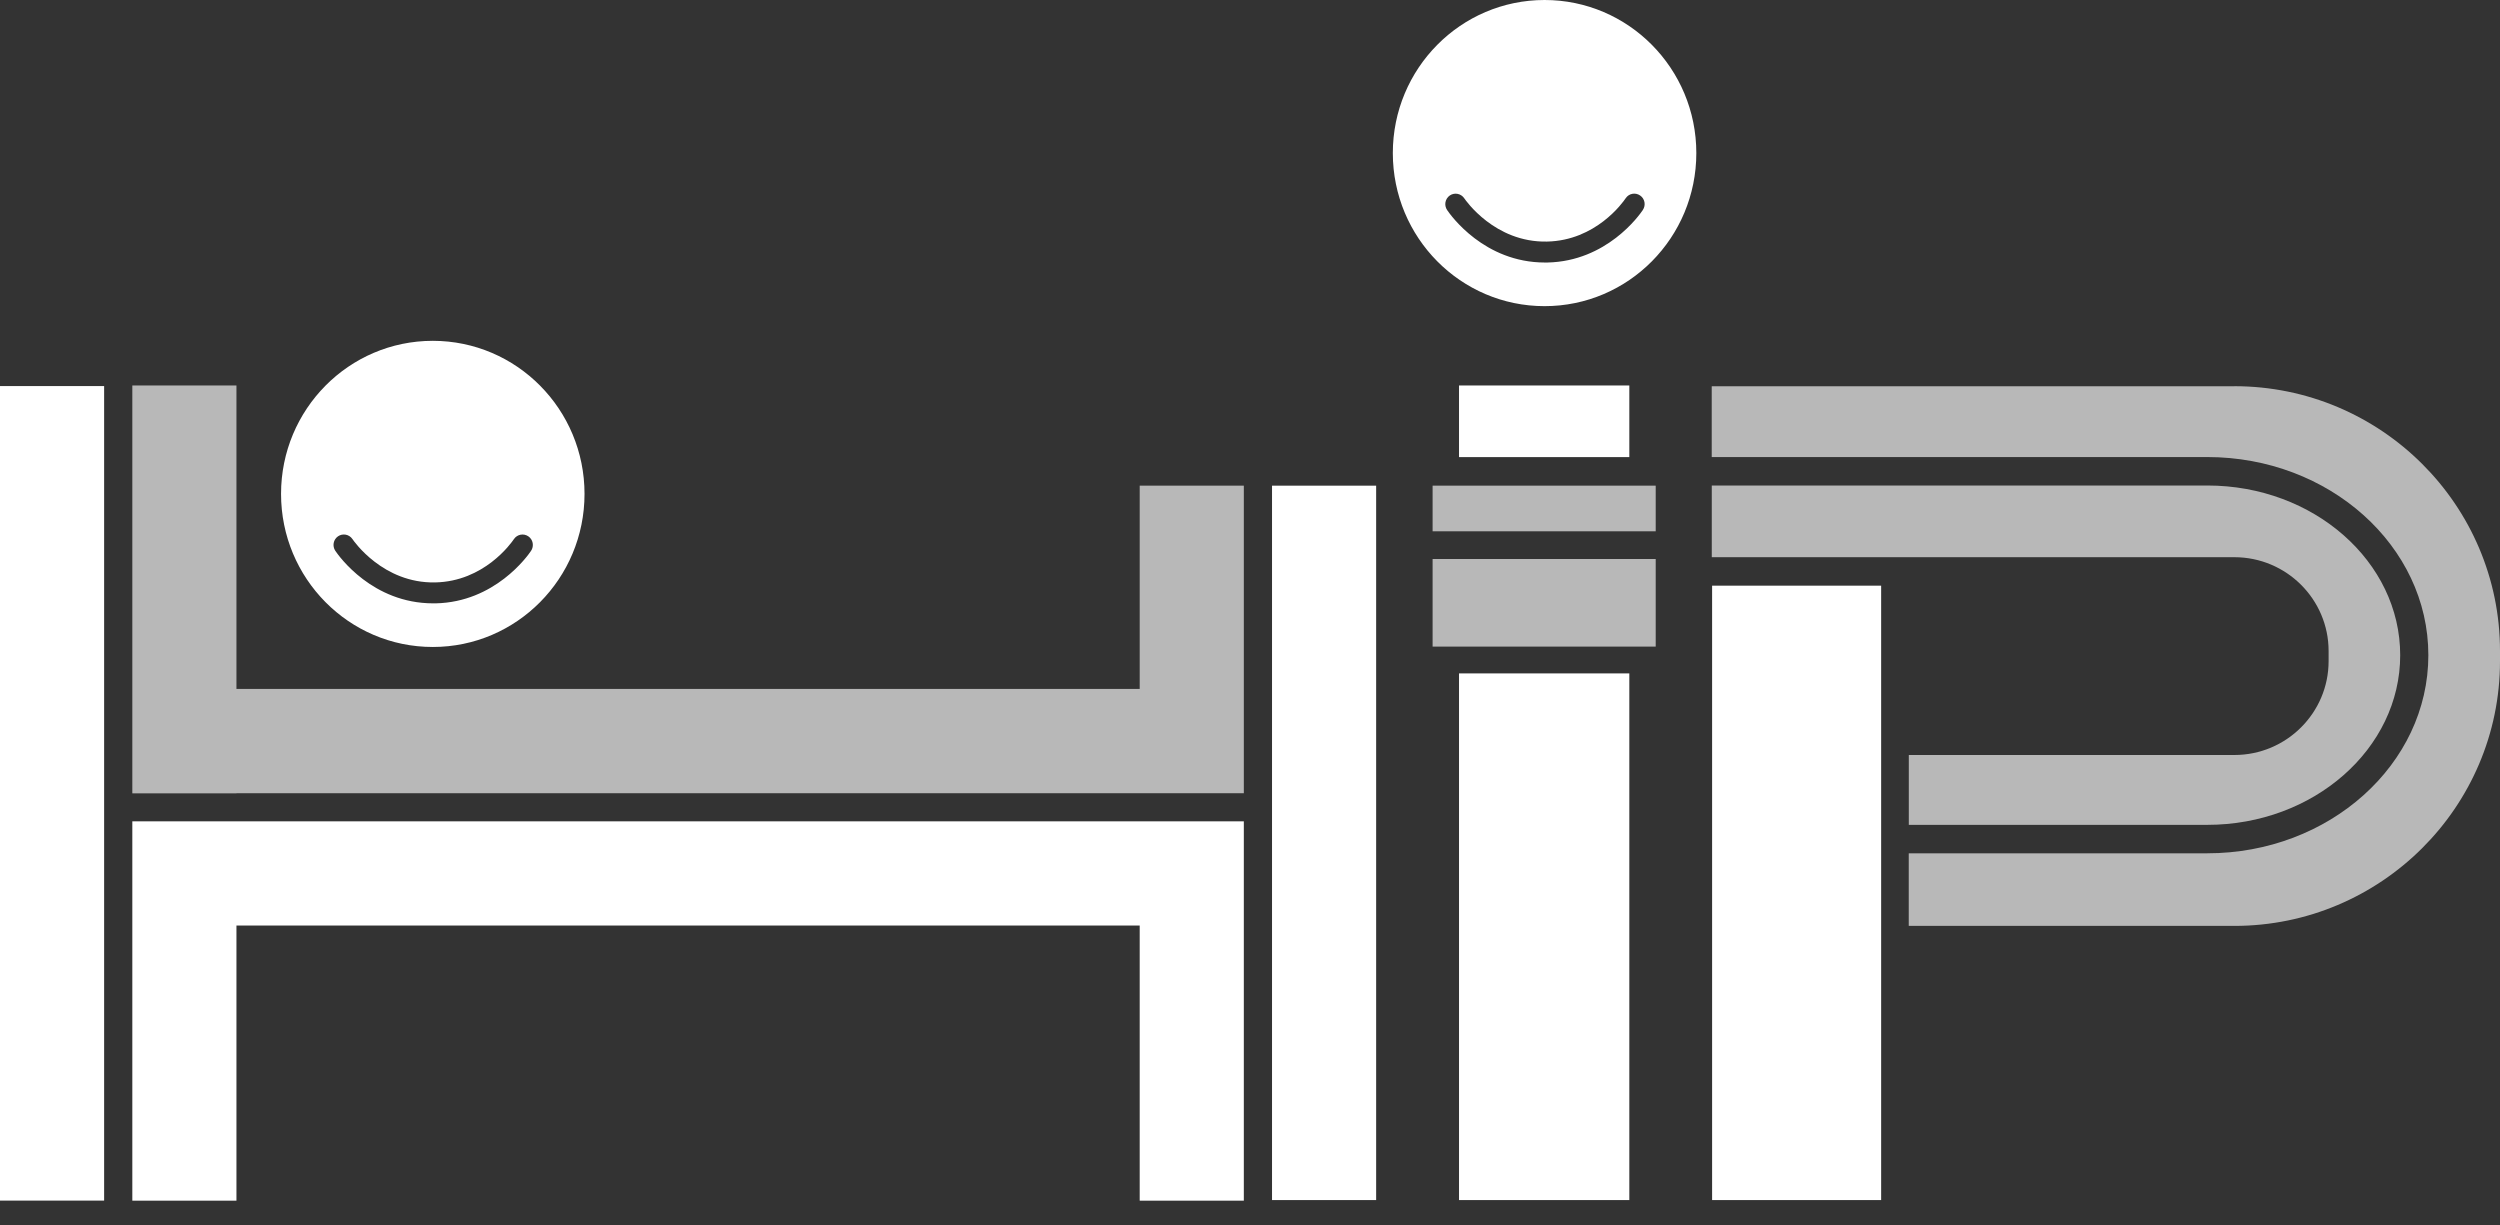
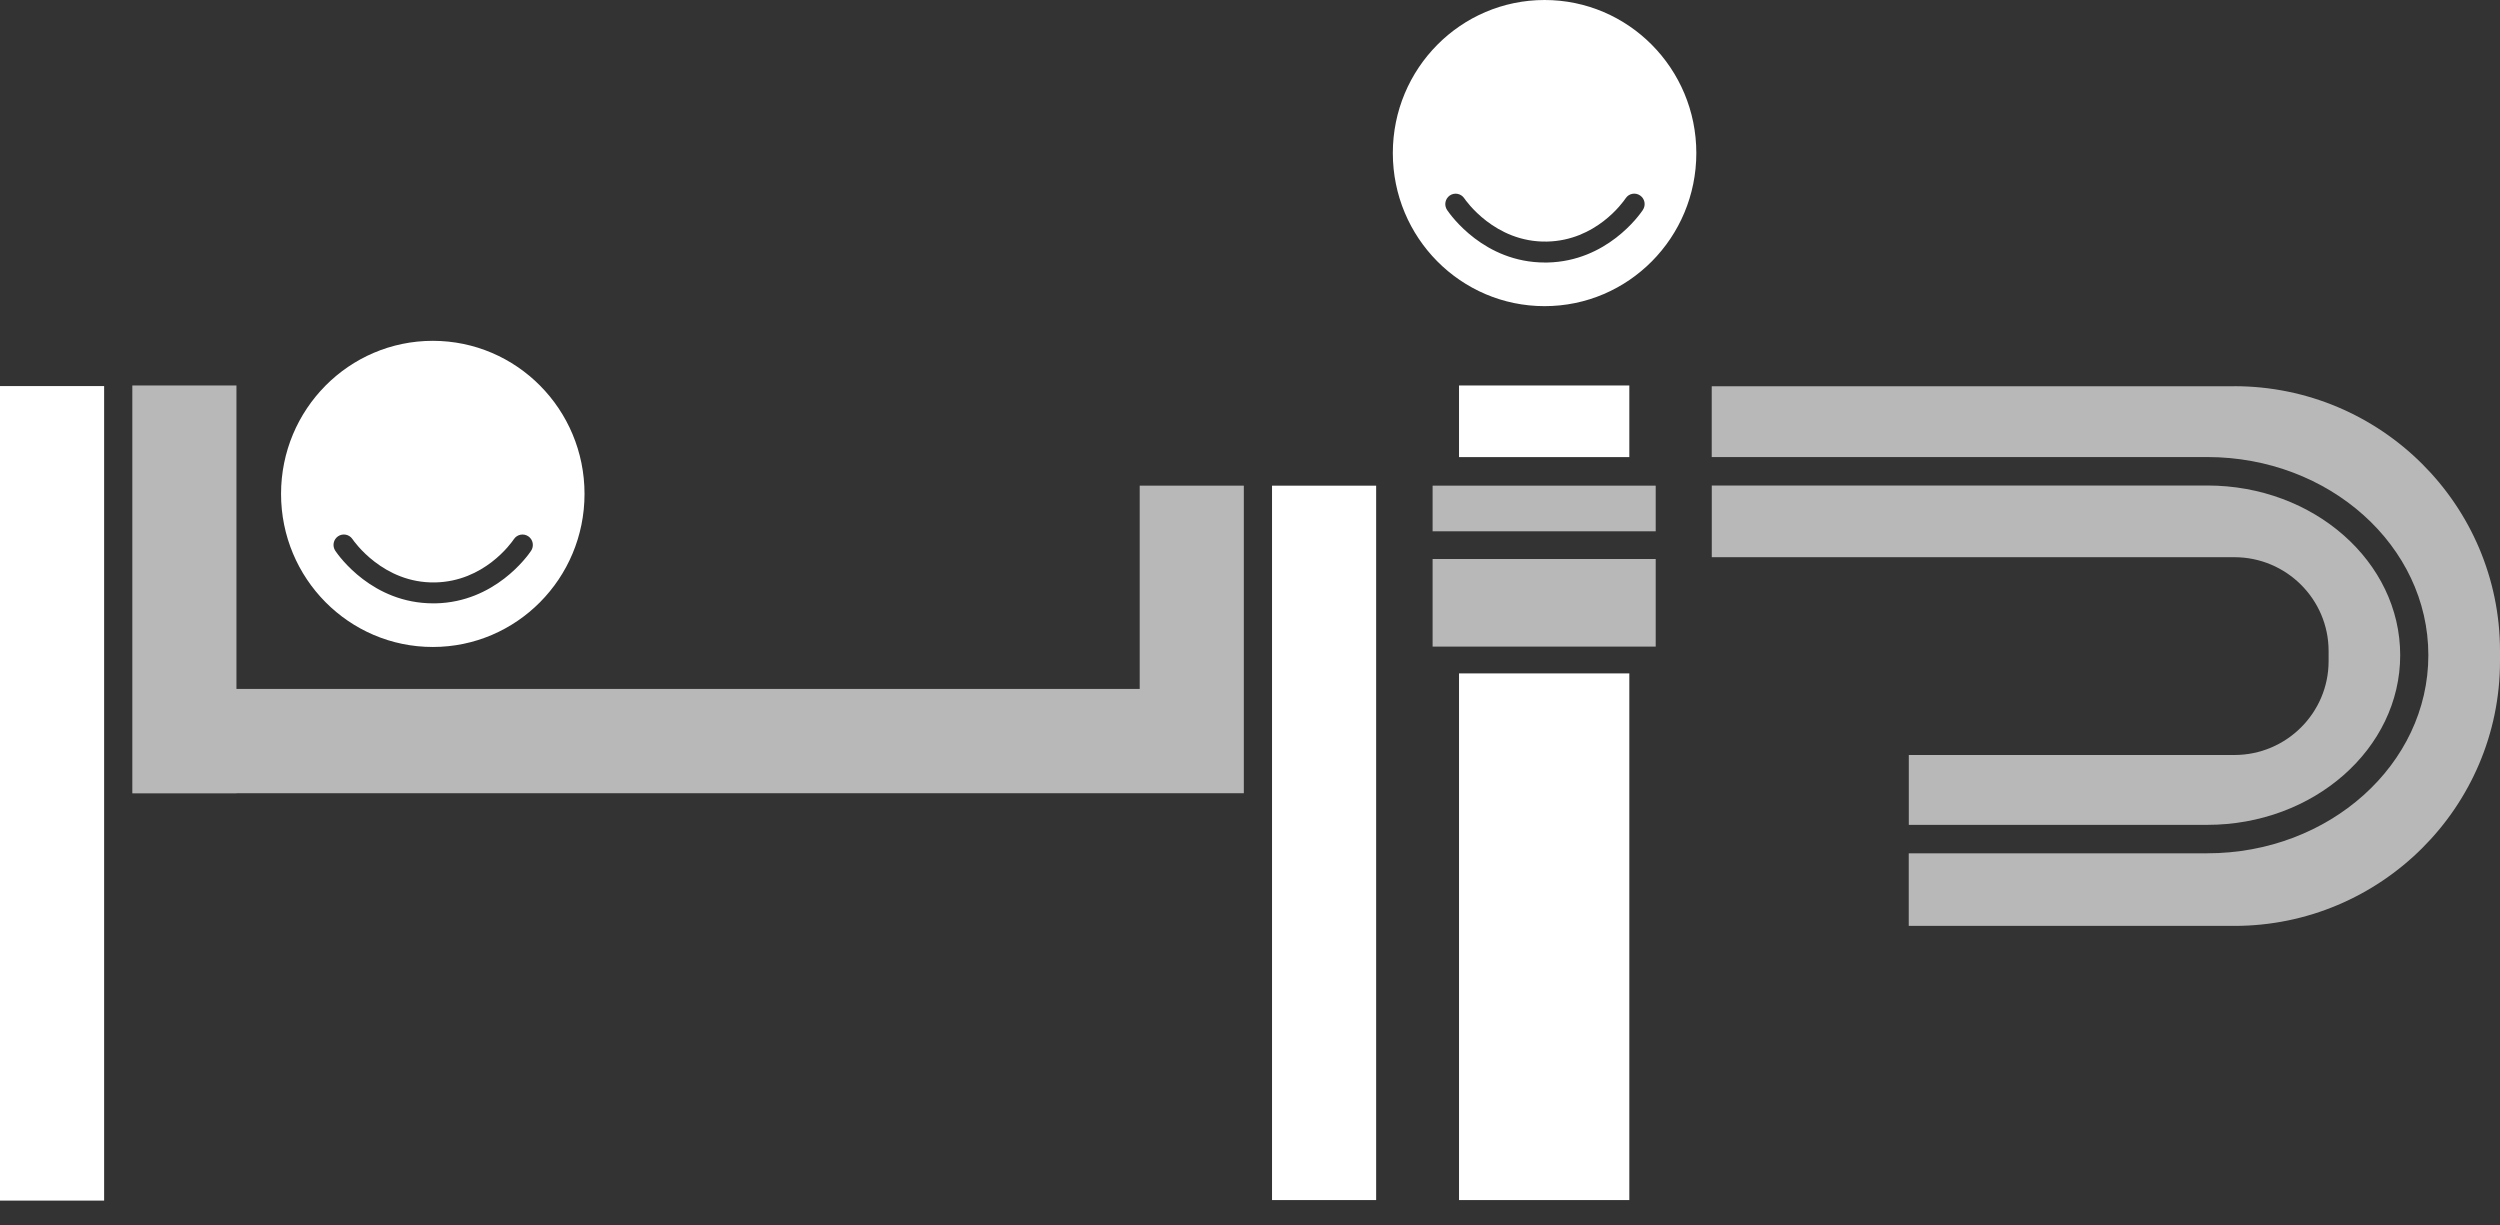
<svg xmlns="http://www.w3.org/2000/svg" width="100" height="49" viewBox="0 0 100 49" fill="none">
  <rect x="0" y="0" width="100" height="49" fill="#333333" stroke="none" />
  <g clip-path="url(#clip0_518_11116)">
    <path d="M61.783 0C58.43 0 55.713 2.741 55.713 6.123C55.713 9.505 58.43 12.246 61.783 12.246C65.136 12.246 67.853 9.505 67.853 6.123C67.853 2.741 65.134 0 61.783 0ZM65.713 8.401C65.572 8.612 64.267 10.452 61.896 10.501C61.864 10.501 61.83 10.501 61.798 10.501C59.371 10.501 58.03 8.617 57.883 8.399C57.755 8.208 57.804 7.95 57.992 7.819C58.182 7.69 58.438 7.739 58.568 7.929C58.617 8.001 59.788 9.706 61.879 9.663C63.834 9.623 64.912 8.101 65.028 7.929C65.156 7.737 65.414 7.688 65.604 7.819C65.794 7.948 65.843 8.208 65.713 8.399V8.401Z" fill="white" />
    <path d="M17.312 13.633C13.959 13.633 11.242 16.374 11.242 19.756C11.242 23.138 13.959 25.879 17.312 25.879C20.664 25.879 23.381 23.138 23.381 19.756C23.381 16.374 20.664 13.633 17.312 13.633ZM21.242 22.034C21.101 22.244 19.794 24.084 17.425 24.134C17.393 24.134 17.359 24.134 17.327 24.134C14.899 24.134 13.559 22.25 13.412 22.032C13.284 21.84 13.333 21.582 13.521 21.452C13.711 21.323 13.967 21.372 14.097 21.562C14.145 21.634 15.321 23.339 17.408 23.297C19.361 23.257 20.441 21.736 20.557 21.564C20.685 21.374 20.943 21.323 21.133 21.453C21.323 21.582 21.371 21.842 21.242 22.034Z" fill="white" />
    <path d="M4.165 15.442H0V48.025H4.165V15.442Z" fill="white" />
    <path d="M55.046 19.426H50.881V48.002H55.046V19.426Z" fill="white" />
-     <path d="M49.61 32.852H45.588H5.293V32.908V37.021V48.026H9.458V37.021H45.588V48.026H49.753V32.852H49.61Z" fill="white" />
    <path d="M45.588 19.426V27.557H9.458V15.419H5.293V31.734H9.458V31.729H45.588H49.61H49.753V19.426H45.588Z" fill="white" fill-opacity="0.65" />
    <path d="M65.173 26.937H58.361V48.002H65.173V26.937Z" fill="white" />
    <path d="M65.173 15.419H58.361V18.284H65.173V15.419Z" fill="white" />
    <path d="M96.008 26.207C96.008 22.464 92.547 19.42 88.293 19.42H68.471V22.288H89.374C91.454 22.288 93.144 23.972 93.144 26.042V26.446C93.144 28.515 91.454 30.2 89.374 30.2H76.352V32.994H88.293C92.548 32.994 96.008 29.949 96.008 26.207Z" fill="white" fill-opacity="0.65" />
    <path d="M89.373 15.451H68.469V18.282H88.291C93.169 18.282 97.134 21.836 97.134 26.207C97.134 30.577 93.167 34.132 88.291 34.132H76.35V37.036H89.373C95.231 37.036 100 32.284 100 26.444V26.04C100 20.199 95.233 15.448 89.373 15.448V15.451Z" fill="white" fill-opacity="0.65" />
    <path d="M66.228 19.426H57.304V21.252H66.228V19.426Z" fill="white" fill-opacity="0.65" />
    <path d="M66.228 22.36H57.304V25.864H66.228V22.36Z" fill="white" fill-opacity="0.65" />
-     <path d="M75.246 23.426H68.484V48.002H75.246V23.426Z" fill="white" />
  </g>
  <defs>
    <clipPath id="clip0_518_11116">
      <rect width="100" height="48.026" fill="white" />
    </clipPath>
  </defs>
</svg>